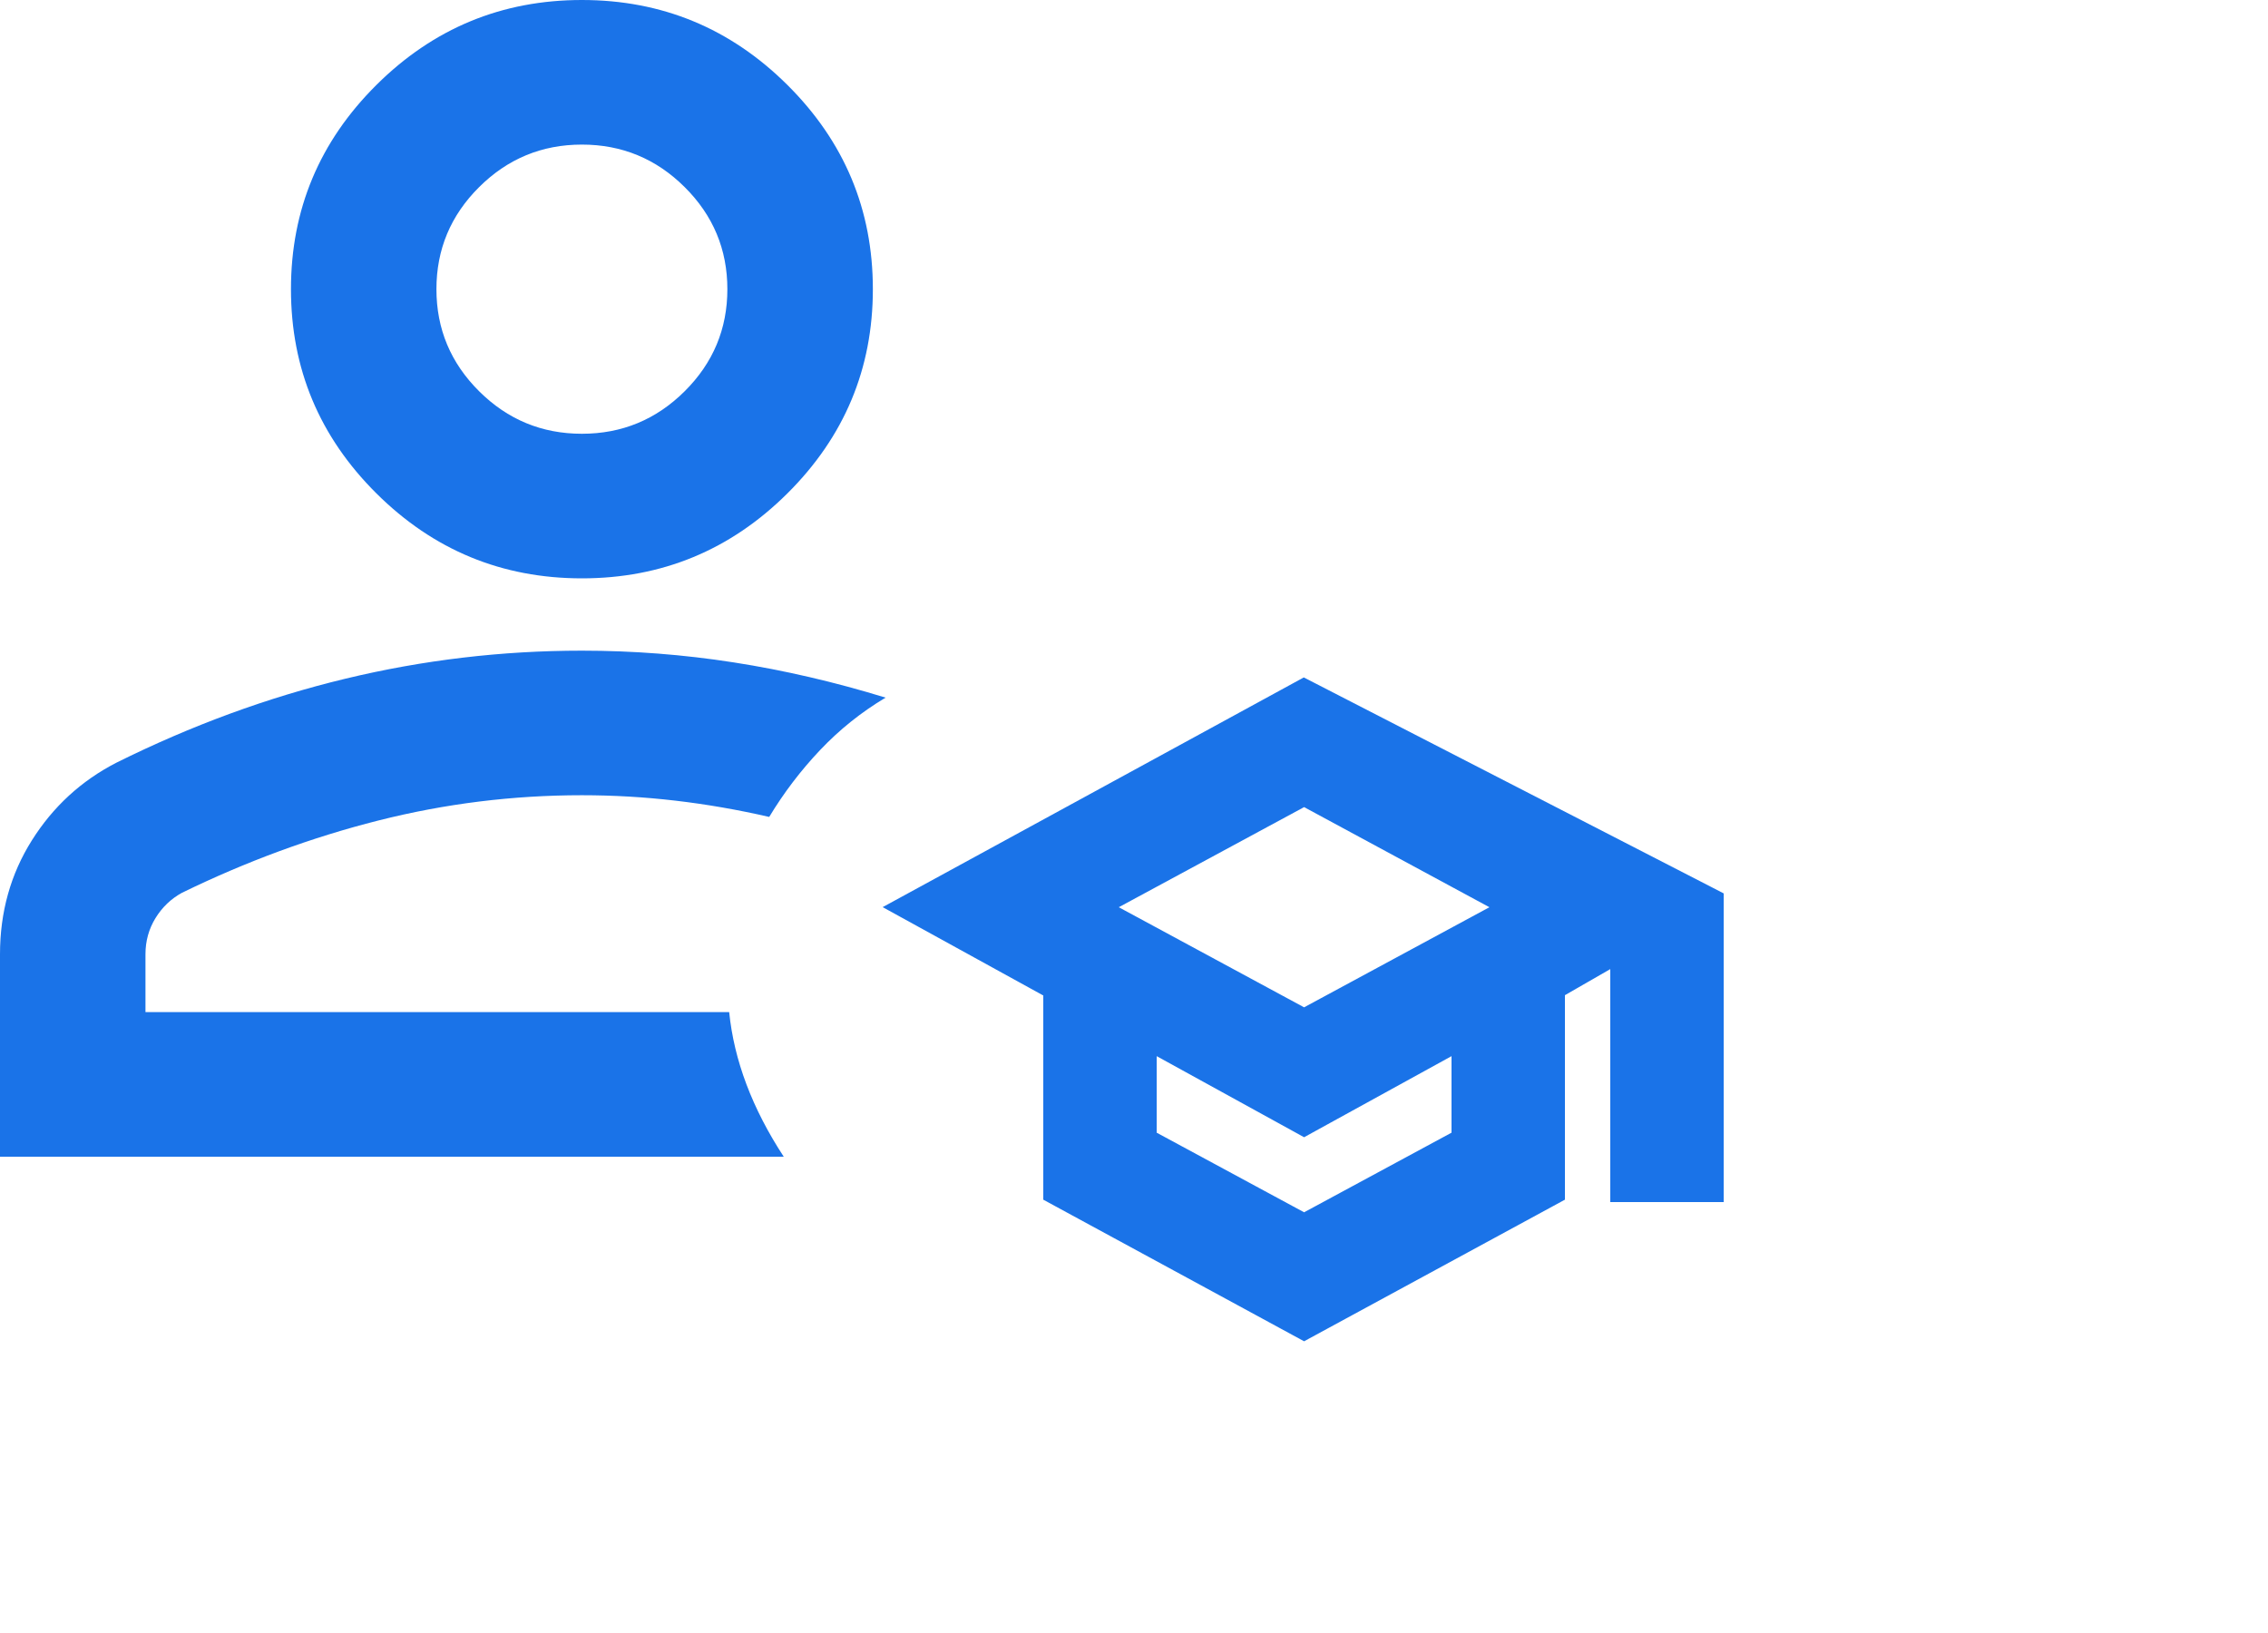
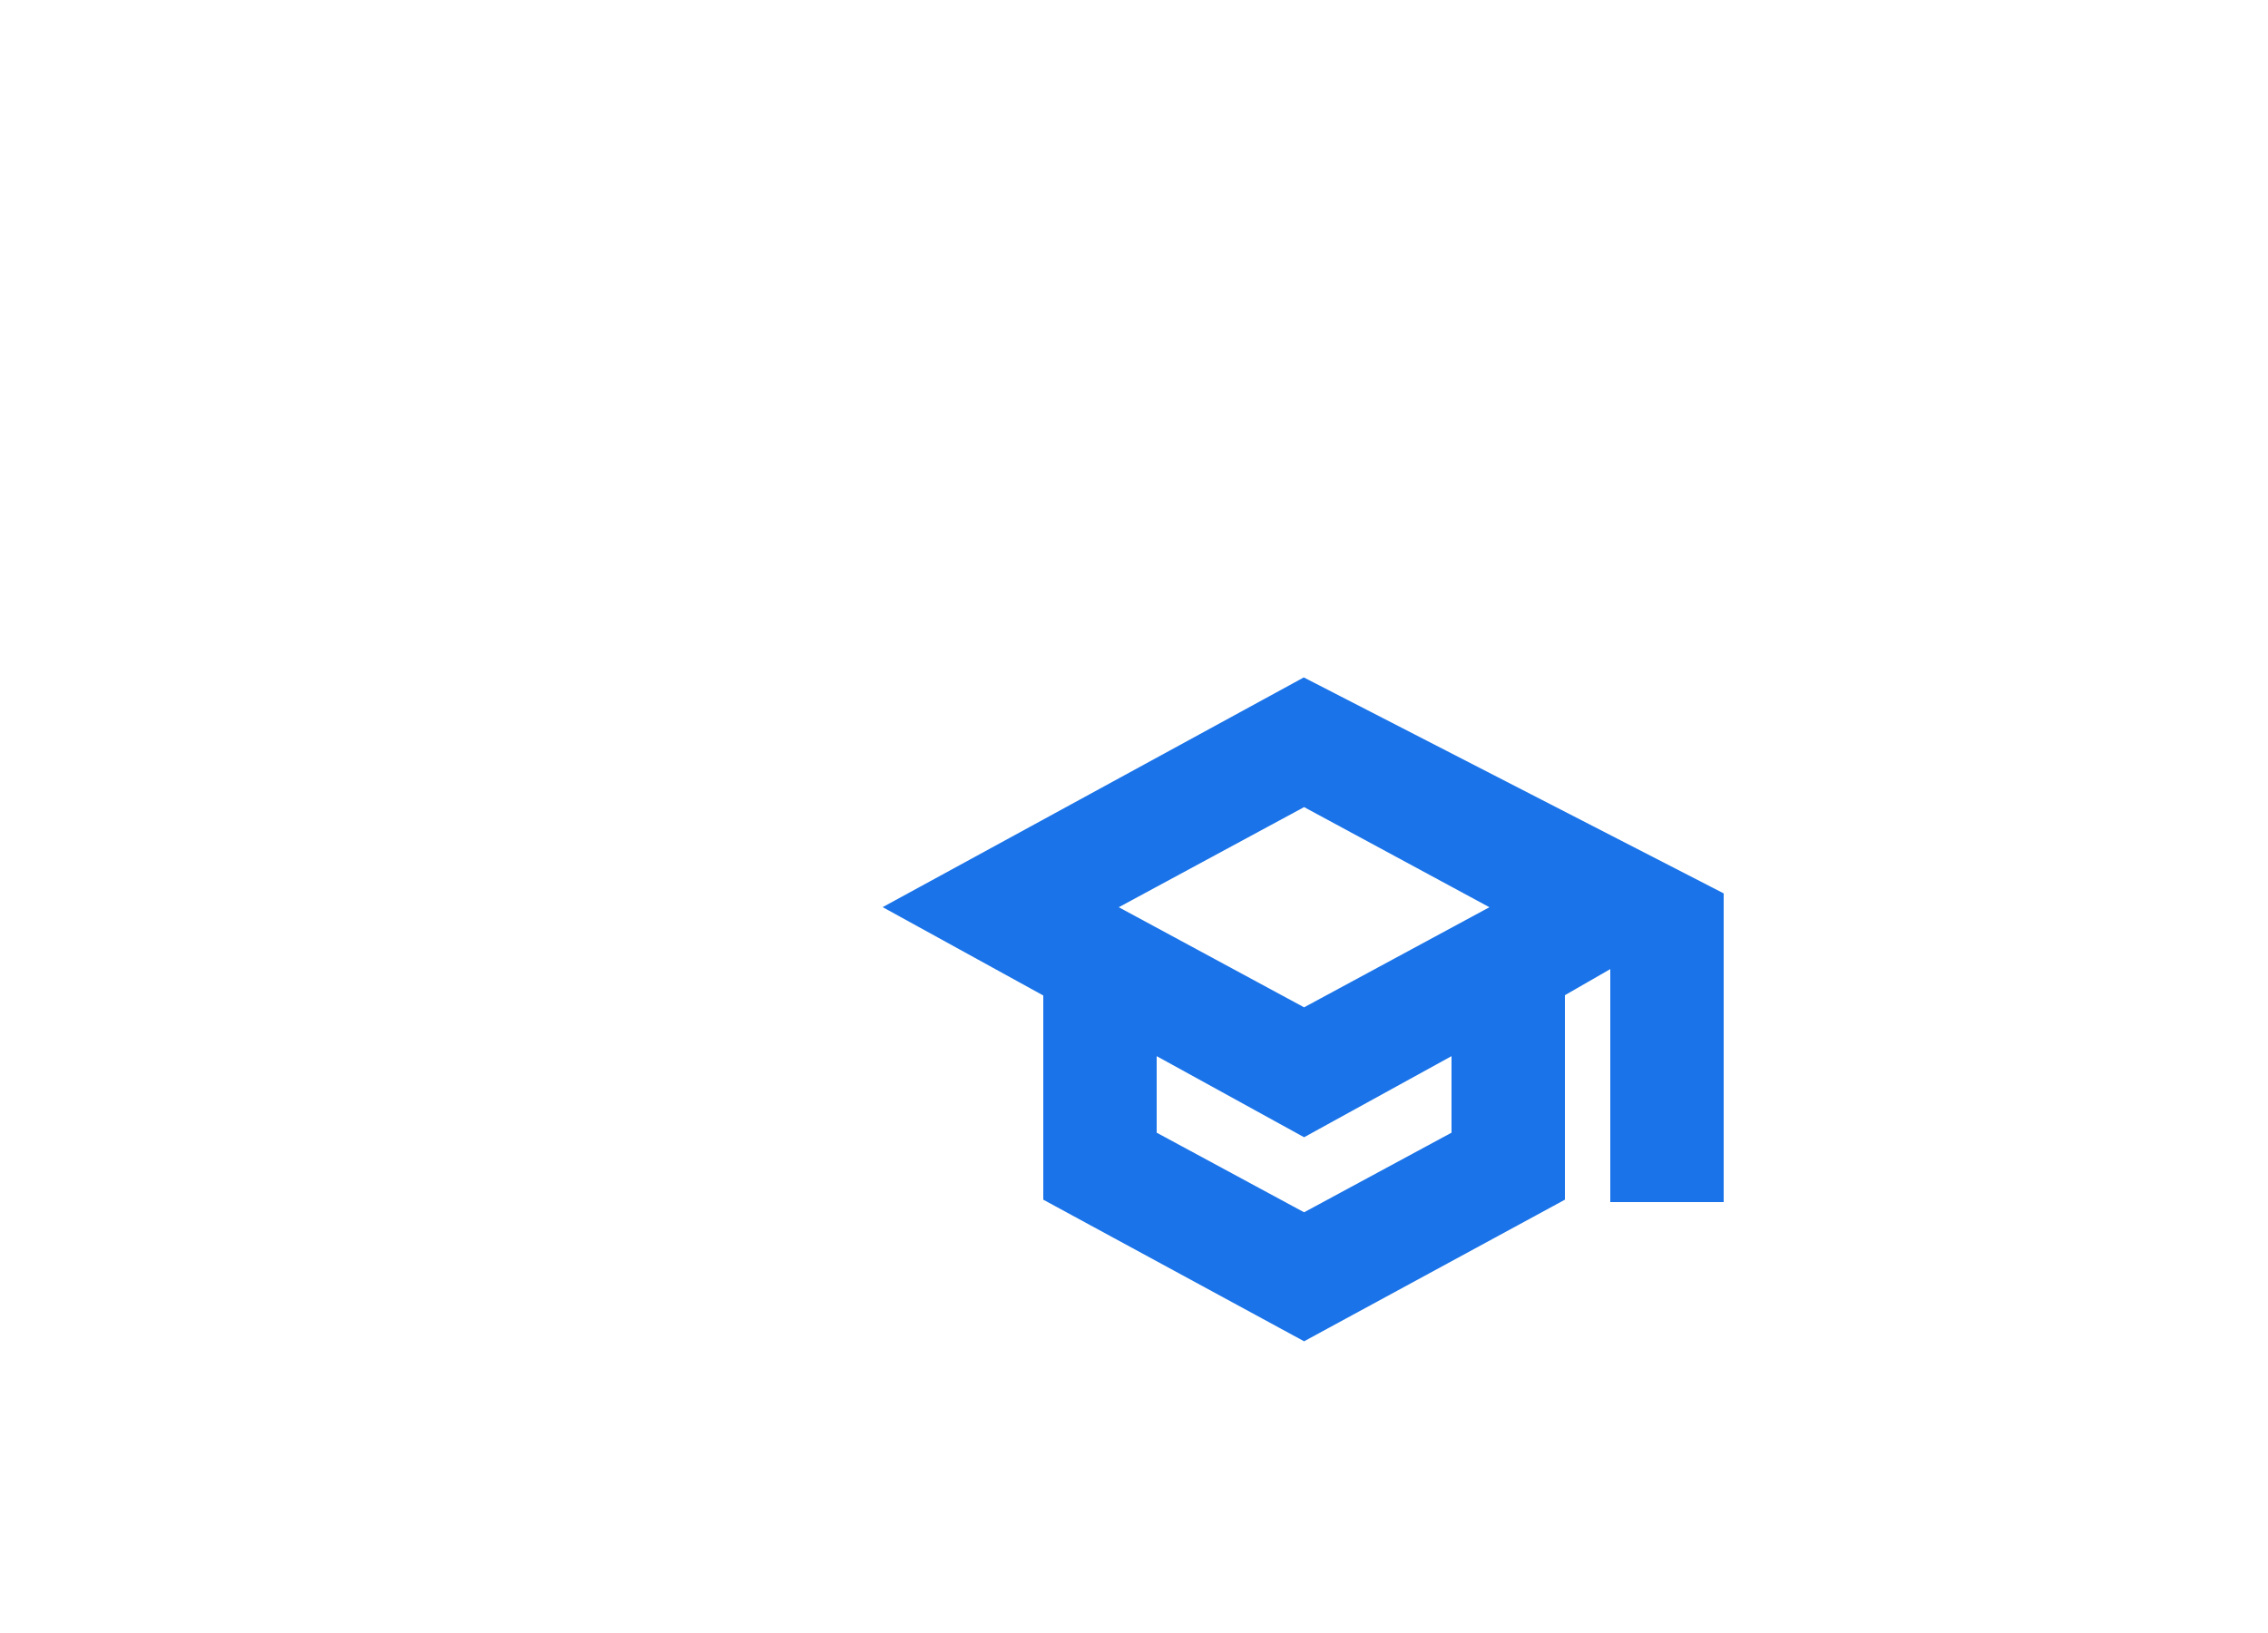
<svg xmlns="http://www.w3.org/2000/svg" width="100" height="72" viewBox="0 0 100 72" fill="none">
  <g id="Icon">
    <g id="Group 427319804">
      <g id="Group 427319800">
-         <path id="Vector" d="M0 51V42.075C0 40.216 0.468 38.542 1.403 37.055C2.339 35.567 3.581 34.425 5.131 33.628C8.445 31.981 11.813 30.746 15.234 29.923C18.655 29.099 22.129 28.688 25.657 28.688C27.902 28.688 30.134 28.86 32.352 29.206C34.57 29.551 36.802 30.069 39.047 30.759C37.978 31.397 37.016 32.167 36.16 33.07C35.305 33.973 34.557 34.956 33.916 36.019C32.526 35.7 31.149 35.461 29.786 35.302C28.423 35.142 27.047 35.062 25.657 35.062C22.61 35.062 19.617 35.434 16.677 36.178C13.737 36.922 10.851 37.984 8.018 39.366C7.537 39.631 7.149 40.003 6.855 40.481C6.561 40.959 6.414 41.491 6.414 42.075V44.625H32.151C32.258 45.688 32.512 46.75 32.913 47.812C33.314 48.875 33.862 49.938 34.557 51H0ZM25.657 25.5C22.129 25.5 19.109 24.252 16.597 21.755C14.085 19.258 12.829 16.256 12.829 12.75C12.829 9.244 14.085 6.242 16.597 3.745C19.109 1.248 22.129 0 25.657 0C29.185 0 32.205 1.248 34.717 3.745C37.23 6.242 38.486 9.244 38.486 12.75C38.486 16.256 37.23 19.258 34.717 21.755C32.205 24.252 29.185 25.5 25.657 25.5ZM25.657 19.125C27.421 19.125 28.931 18.501 30.187 17.252C31.443 16.004 32.071 14.503 32.071 12.75C32.071 10.997 31.443 9.496 30.187 8.248C28.931 6.999 27.421 6.375 25.657 6.375C23.893 6.375 22.383 6.999 21.127 8.248C19.871 9.496 19.243 10.997 19.243 12.75C19.243 14.503 19.871 16.004 21.127 17.252C22.383 18.501 23.893 19.125 25.657 19.125Z" fill="#1A73E8" />
-       </g>
+         </g>
      <path id="Vector_2" d="M57.261 58.439L57.5 58.569L57.739 58.439L68.239 52.739L68.5 52.597V52.3V43.589L71.5 41.864V52V52.5H72H75H75.5V52V40V39.695L75.229 39.555L57.729 30.555L57.493 30.434L57.261 30.561L40.761 39.561L39.959 39.998L40.759 40.438L46.5 43.596V52.3V52.597L46.761 52.739L57.261 58.439ZM50.5 45.721L57.259 49.438L57.5 49.571L57.741 49.438L64.5 45.721V50.239L57.5 54.019L50.5 50.239V45.721ZM57.5 35.018L66.723 40L57.5 44.982L48.277 40L57.5 35.018Z" fill="#1A73E8" stroke="#1A73E8" />
    </g>
  </g>
</svg>